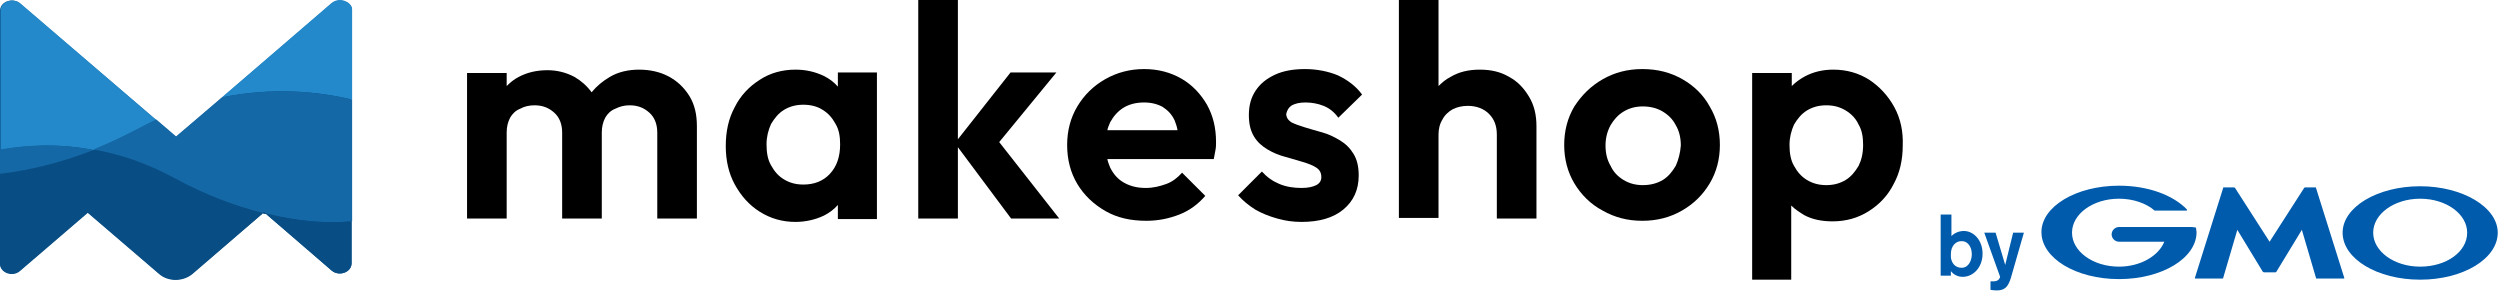
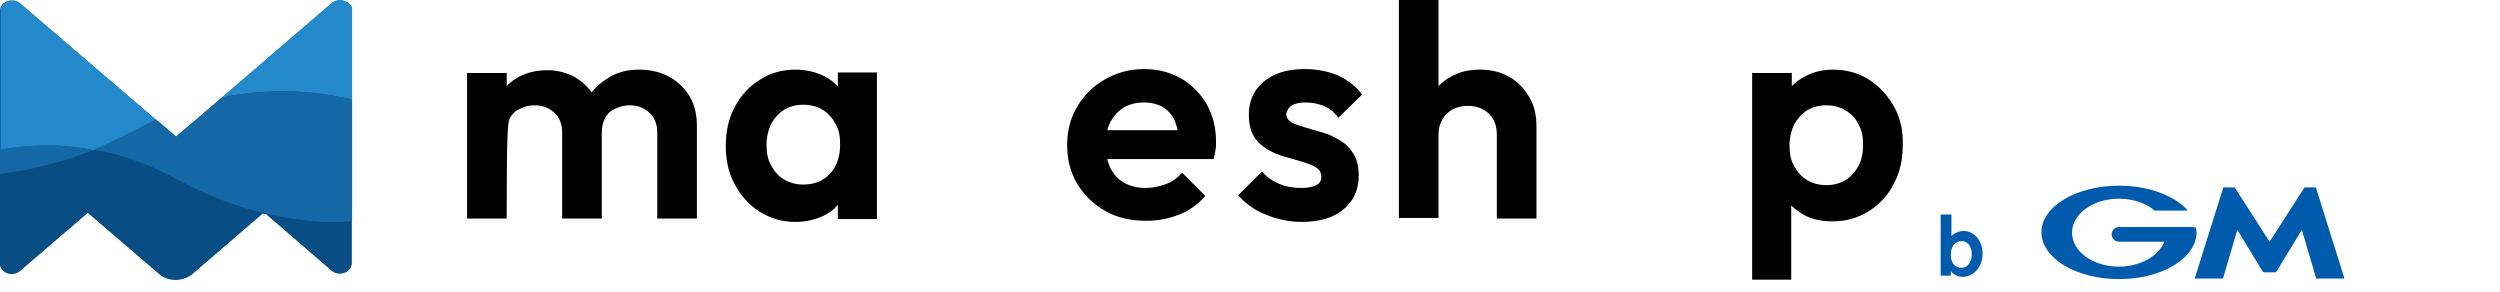
<svg xmlns="http://www.w3.org/2000/svg" width="240" height="28" viewBox="0 0 240 28" fill="none">
-   <path d="M64.185 7.337C63.37 6.902 62.391 6.685 61.359 6.685C60.326 6.685 59.348 6.902 58.533 7.391C57.88 7.772 57.283 8.261 56.794 8.859C56.359 8.261 55.815 7.772 55.163 7.391C54.348 6.957 53.478 6.739 52.554 6.739C51.522 6.739 50.598 6.957 49.783 7.391C49.348 7.609 48.967 7.935 48.641 8.261V7.011H44.837V20.978H48.641V12.717C48.641 12.174 48.75 11.739 48.967 11.304C49.185 10.924 49.511 10.598 49.946 10.435C50.326 10.217 50.815 10.109 51.304 10.109C52.065 10.109 52.663 10.326 53.206 10.815C53.696 11.25 53.967 11.902 53.967 12.717V20.978H57.772V12.717C57.772 12.174 57.88 11.739 58.098 11.304C58.315 10.924 58.641 10.598 59.076 10.435C59.511 10.217 59.946 10.109 60.435 10.109C61.196 10.109 61.794 10.326 62.337 10.815C62.826 11.25 63.098 11.902 63.098 12.717V20.978H66.902V12.12C66.902 10.978 66.685 10.054 66.196 9.239C65.652 8.37 65 7.772 64.185 7.337Z" fill="black" />
+   <path d="M64.185 7.337C63.37 6.902 62.391 6.685 61.359 6.685C60.326 6.685 59.348 6.902 58.533 7.391C57.88 7.772 57.283 8.261 56.794 8.859C56.359 8.261 55.815 7.772 55.163 7.391C54.348 6.957 53.478 6.739 52.554 6.739C51.522 6.739 50.598 6.957 49.783 7.391C49.348 7.609 48.967 7.935 48.641 8.261V7.011H44.837V20.978H48.641C48.641 12.174 48.75 11.739 48.967 11.304C49.185 10.924 49.511 10.598 49.946 10.435C50.326 10.217 50.815 10.109 51.304 10.109C52.065 10.109 52.663 10.326 53.206 10.815C53.696 11.25 53.967 11.902 53.967 12.717V20.978H57.772V12.717C57.772 12.174 57.88 11.739 58.098 11.304C58.315 10.924 58.641 10.598 59.076 10.435C59.511 10.217 59.946 10.109 60.435 10.109C61.196 10.109 61.794 10.326 62.337 10.815C62.826 11.25 63.098 11.902 63.098 12.717V20.978H66.902V12.12C66.902 10.978 66.685 10.054 66.196 9.239C65.652 8.37 65 7.772 64.185 7.337Z" fill="black" />
  <path d="M80.435 8.315C80.054 7.88 79.62 7.554 79.076 7.283C78.261 6.902 77.391 6.685 76.359 6.685C75.109 6.685 73.913 7.011 72.935 7.663C71.902 8.315 71.087 9.185 70.543 10.272C69.946 11.359 69.674 12.609 69.674 14.022C69.674 15.38 69.946 16.631 70.543 17.717C71.141 18.804 71.902 19.674 72.935 20.326C73.967 20.978 75.109 21.304 76.359 21.304C77.337 21.304 78.261 21.087 79.076 20.707C79.62 20.435 80.054 20.109 80.435 19.674V21.033H84.185V6.957H80.435V8.315ZM79.674 16.685C79.022 17.391 78.152 17.717 77.12 17.717C76.413 17.717 75.815 17.554 75.272 17.228C74.728 16.902 74.348 16.467 74.022 15.87C73.696 15.326 73.587 14.62 73.587 13.859C73.587 13.152 73.75 12.5 74.022 11.902C74.348 11.359 74.728 10.87 75.272 10.543C75.815 10.217 76.413 10.054 77.12 10.054C77.826 10.054 78.478 10.217 78.967 10.543C79.511 10.87 79.891 11.304 80.217 11.902C80.543 12.446 80.652 13.098 80.652 13.859C80.652 15.054 80.326 15.978 79.674 16.685Z" fill="black" />
-   <path d="M101.413 6.957H97.011L91.957 13.37V0H88.152V20.978H91.957V14.13L97.065 20.978H101.685L95.924 13.641L101.413 6.957Z" fill="black" />
  <path d="M113.424 7.554C112.391 6.957 111.196 6.63 109.837 6.63C108.478 6.63 107.228 6.957 106.087 7.609C104.946 8.261 104.076 9.13 103.424 10.217C102.772 11.304 102.446 12.554 102.446 13.913C102.446 15.326 102.772 16.576 103.424 17.663C104.076 18.75 105 19.62 106.141 20.272C107.283 20.924 108.587 21.196 110.054 21.196C111.196 21.196 112.228 20.978 113.207 20.598C114.185 20.218 115 19.62 115.707 18.804L113.478 16.576C113.043 17.065 112.554 17.446 111.957 17.663C111.359 17.881 110.707 18.044 110 18.044C109.185 18.044 108.533 17.881 107.935 17.554C107.337 17.228 106.902 16.739 106.576 16.087C106.467 15.815 106.359 15.543 106.304 15.272H116.522C116.576 14.946 116.63 14.674 116.685 14.402C116.739 14.13 116.739 13.913 116.739 13.641C116.739 12.283 116.467 11.141 115.87 10.054C115.272 9.022 114.457 8.152 113.424 7.554ZM107.88 10.326C108.424 10 109.076 9.837 109.837 9.837C110.543 9.837 111.141 10 111.63 10.272C112.12 10.598 112.5 10.978 112.772 11.576C112.88 11.848 112.989 12.174 113.043 12.5H106.304C106.359 12.228 106.467 12.011 106.576 11.739C106.902 11.141 107.337 10.652 107.88 10.326Z" fill="black" />
  <path d="M124.022 10.109C124.348 9.946 124.728 9.837 125.326 9.837C125.924 9.837 126.522 9.946 127.065 10.163C127.609 10.38 128.098 10.761 128.478 11.304L130.761 9.076C130.163 8.261 129.348 7.663 128.424 7.228C127.5 6.848 126.413 6.63 125.272 6.63C124.185 6.63 123.207 6.794 122.391 7.174C121.576 7.554 120.978 8.044 120.543 8.696C120.109 9.348 119.891 10.109 119.891 11.033C119.891 11.902 120.054 12.554 120.38 13.098C120.707 13.641 121.141 14.022 121.685 14.348C122.228 14.674 122.772 14.891 123.37 15.054C123.967 15.217 124.511 15.38 125.054 15.543C125.598 15.707 126.033 15.87 126.359 16.087C126.685 16.304 126.848 16.576 126.848 17.011C126.848 17.337 126.685 17.609 126.359 17.772C126.033 17.935 125.598 18.044 124.946 18.044C124.185 18.044 123.478 17.935 122.826 17.663C122.174 17.391 121.63 17.011 121.141 16.467L118.859 18.75C119.348 19.294 119.891 19.728 120.489 20.109C121.141 20.489 121.848 20.761 122.609 20.978C123.37 21.196 124.13 21.304 124.946 21.304C126.63 21.304 127.989 20.924 128.967 20.109C129.946 19.294 130.435 18.207 130.435 16.848C130.435 15.978 130.272 15.326 129.946 14.783C129.62 14.239 129.185 13.804 128.641 13.478C128.098 13.152 127.554 12.88 126.957 12.717C126.359 12.554 125.815 12.391 125.272 12.228C124.728 12.065 124.293 11.902 123.967 11.739C123.641 11.522 123.478 11.25 123.478 10.924C123.587 10.543 123.696 10.326 124.022 10.109Z" fill="black" />
  <path d="M144.891 7.391C144.076 6.902 143.152 6.685 142.065 6.685C140.978 6.685 140.054 6.902 139.239 7.391C138.804 7.609 138.424 7.935 138.098 8.261V0H134.293V20.924H138.098V12.935C138.098 12.391 138.207 11.902 138.478 11.467C138.696 11.033 139.076 10.707 139.457 10.489C139.891 10.272 140.38 10.163 140.924 10.163C141.739 10.163 142.446 10.435 142.935 10.924C143.478 11.467 143.696 12.12 143.696 12.935V20.978H147.5V12.12C147.5 11.033 147.283 10.109 146.793 9.293C146.304 8.478 145.707 7.826 144.891 7.391Z" fill="black" />
-   <path d="M161.522 7.609C160.38 6.957 159.13 6.63 157.663 6.63C156.25 6.63 155 6.957 153.859 7.609C152.717 8.261 151.848 9.13 151.141 10.217C150.489 11.304 150.163 12.554 150.163 13.913C150.163 15.272 150.489 16.522 151.141 17.609C151.793 18.696 152.717 19.62 153.859 20.217C155 20.87 156.25 21.196 157.663 21.196C159.076 21.196 160.326 20.87 161.467 20.217C162.609 19.565 163.478 18.696 164.13 17.609C164.783 16.522 165.109 15.272 165.109 13.913C165.109 12.554 164.783 11.304 164.13 10.217C163.533 9.13 162.663 8.261 161.522 7.609ZM160.87 15.924C160.543 16.467 160.163 16.957 159.62 17.283C159.076 17.609 158.424 17.772 157.717 17.772C157.011 17.772 156.413 17.609 155.87 17.283C155.326 16.957 154.891 16.522 154.62 15.924C154.293 15.38 154.13 14.728 154.13 13.967C154.13 13.261 154.293 12.609 154.62 12.011C154.946 11.467 155.326 11.033 155.87 10.707C156.413 10.38 157.011 10.217 157.717 10.217C158.424 10.217 159.076 10.38 159.62 10.707C160.163 11.033 160.598 11.467 160.87 12.011C161.196 12.554 161.359 13.207 161.359 13.967C161.304 14.674 161.141 15.326 160.87 15.924Z" fill="black" />
  <path d="M181.848 10.272C181.25 9.185 180.435 8.315 179.457 7.663C178.424 7.011 177.283 6.685 175.978 6.685C175 6.685 174.076 6.902 173.261 7.337C172.772 7.609 172.391 7.88 172.011 8.261V7.011H168.207V26.848H171.957V19.728C172.337 20.109 172.772 20.381 173.207 20.652C174.022 21.087 174.946 21.25 175.924 21.25C177.228 21.25 178.37 20.924 179.402 20.272C180.435 19.62 181.25 18.75 181.793 17.663C182.391 16.576 182.663 15.326 182.663 13.967C182.717 12.609 182.446 11.359 181.848 10.272ZM178.424 15.924C178.098 16.467 177.717 16.957 177.174 17.283C176.63 17.609 176.033 17.772 175.326 17.772C174.62 17.772 174.022 17.609 173.478 17.283C172.935 16.957 172.554 16.522 172.228 15.924C171.902 15.38 171.793 14.674 171.793 13.913C171.793 13.207 171.957 12.554 172.228 11.957C172.554 11.413 172.935 10.924 173.478 10.598C174.022 10.272 174.62 10.109 175.326 10.109C176.033 10.109 176.63 10.272 177.174 10.598C177.717 10.924 178.152 11.359 178.424 11.957C178.75 12.5 178.859 13.152 178.859 13.913C178.859 14.728 178.696 15.38 178.424 15.924Z" fill="black" />
  <path d="M189.293 24.402C189.293 24.946 189.022 25.706 188.315 25.706C188.207 25.706 187.554 25.706 187.337 24.946C187.283 24.837 187.283 24.674 187.283 24.402C187.283 23.533 187.826 23.152 188.261 23.152C188.804 23.098 189.293 23.587 189.293 24.402ZM186.304 20.652V26.467H187.283V26.033C187.5 26.304 187.88 26.576 188.424 26.576C189.402 26.576 190.326 25.706 190.326 24.348C190.326 23.043 189.457 22.174 188.533 22.174C188.098 22.174 187.663 22.337 187.337 22.663V20.598H186.304V20.652Z" fill="#005BAC" />
-   <path d="M194.293 22.337L193.261 25.924L193.043 26.685C192.772 27.554 192.446 27.88 191.685 27.88C191.359 27.88 191.196 27.826 191.087 27.826V27.011C191.196 27.011 191.25 27.011 191.359 27.011C191.413 27.011 191.63 27.011 191.793 26.902C191.902 26.848 192.011 26.63 192.011 26.576L190.489 22.337H191.576L192.5 25.435L193.261 22.337H194.293Z" fill="#005BAC" />
  <path d="M217.826 26.141H218.424C218.478 26.141 218.478 26.141 218.533 26.087L220.978 22.065L222.337 26.685C222.337 26.739 222.391 26.739 222.391 26.739H225C225.054 26.739 225.054 26.739 225.054 26.685L222.337 18.044C222.337 17.989 222.283 17.989 222.283 17.989H221.304C221.25 17.989 221.25 17.989 221.196 18.044L217.88 23.206L214.565 18.044C214.565 18.044 214.511 17.989 214.457 17.989H213.478C213.424 17.989 213.424 17.989 213.424 18.044L210.707 26.685C210.707 26.739 210.707 26.739 210.761 26.739H213.37C213.424 26.739 213.424 26.739 213.424 26.685L214.783 22.065L217.228 26.087C217.228 26.087 217.283 26.141 217.337 26.141H217.826Z" fill="#005BAC" />
  <path d="M210.815 21.848L210.435 21.793H207.88H203.424C203.043 21.793 202.717 22.119 202.717 22.5C202.717 22.88 203.043 23.206 203.424 23.206H207.772C207.228 24.565 205.489 25.598 203.424 25.598C200.924 25.598 198.913 24.13 198.913 22.337C198.913 20.543 200.924 19.076 203.424 19.076C204.783 19.076 206.033 19.511 206.848 20.217C206.848 20.217 206.848 20.217 206.902 20.217H209.891C209.946 20.217 209.946 20.217 209.946 20.163C209.946 20.163 209.946 20.163 209.946 20.109C208.641 18.75 206.25 17.826 203.424 17.826C199.293 17.826 195.978 19.837 195.978 22.283C195.978 24.783 199.293 26.793 203.424 26.793C207.554 26.793 210.87 24.783 210.87 22.283C210.87 22.174 210.815 22.011 210.815 21.848Z" fill="#005BAC" />
-   <path d="M232.337 17.88C228.207 17.88 224.891 19.891 224.891 22.337C224.891 24.837 228.207 26.848 232.337 26.848C236.467 26.848 239.783 24.837 239.783 22.337C239.783 19.891 236.413 17.88 232.337 17.88ZM232.337 25.598C229.837 25.598 227.826 24.13 227.826 22.337C227.826 20.543 229.837 19.076 232.337 19.076C234.837 19.076 236.848 20.543 236.848 22.337C236.848 24.185 234.837 25.598 232.337 25.598Z" fill="#005BAC" />
  <path d="M33.75 0.707C33.696 0.543 33.533 0.38 33.37 0.272C32.935 5.57303e-06 32.337 -0.054 31.848 0.326L16.902 13.152L1.902 0.326C1.196 -0.272 0 0.163 0 1.033V25.326C0 26.196 1.196 26.63 1.902 26.033L8.424 20.435L15.272 26.304C16.141 27.065 17.554 27.065 18.478 26.304L25.217 20.489C25.326 20.544 25.435 20.544 25.544 20.544L31.848 25.978C32.554 26.576 33.75 26.141 33.75 25.272V0.978C33.804 0.87 33.75 0.761 33.75 0.707Z" fill="#084D84" />
  <path d="M33.804 9.565V0.978C33.804 0.87 33.804 0.761 33.75 0.652C33.696 0.489 33.533 0.326 33.37 0.217C32.935 -0.054 32.337 -0.109 31.848 0.272L21.304 9.348C26.087 8.37 30.435 8.75 33.804 9.565Z" fill="#2389CA" />
  <path d="M8.967 14.402C10.435 13.804 11.902 13.098 13.478 12.283C13.967 12.011 14.511 11.739 15 11.522L1.957 0.326C1.25 -0.272 0.054 0.163 0.054 1.033V14.402C2.609 13.913 5.652 13.75 8.967 14.402Z" fill="#2389CA" />
  <path d="M33.804 21.25V9.565C30.435 8.75 26.141 8.37 21.304 9.348L16.902 13.098L15 11.467C14.511 11.685 14.022 11.957 13.478 12.228C11.957 13.043 10.435 13.75 8.967 14.348C11.467 14.783 14.076 15.652 16.794 17.119C19.783 18.75 22.609 19.783 25.217 20.435L25.326 20.326L25.544 20.489C28.587 21.25 31.304 21.467 33.804 21.25Z" fill="#1568A6" />
  <path d="M25.544 20.544L31.848 25.978C32.554 26.576 33.75 26.141 33.75 25.272V21.25C31.304 21.467 28.587 21.25 25.544 20.544Z" fill="#084D84" />
  <path d="M8.967 14.402C5.761 15.652 2.772 16.413 0 16.685V25.272C0 26.141 1.196 26.576 1.902 25.978L8.424 20.381L15.272 26.25C16.141 27.011 17.554 27.011 18.478 26.25L25.217 20.489C22.609 19.837 19.783 18.75 16.794 17.174C14.076 15.707 11.467 14.837 8.967 14.402Z" fill="#084D84" />
  <path d="M0 14.348V16.685C2.772 16.359 5.761 15.652 8.967 14.402C5.652 13.75 2.609 13.913 0 14.348Z" fill="#1568A6" />
</svg>